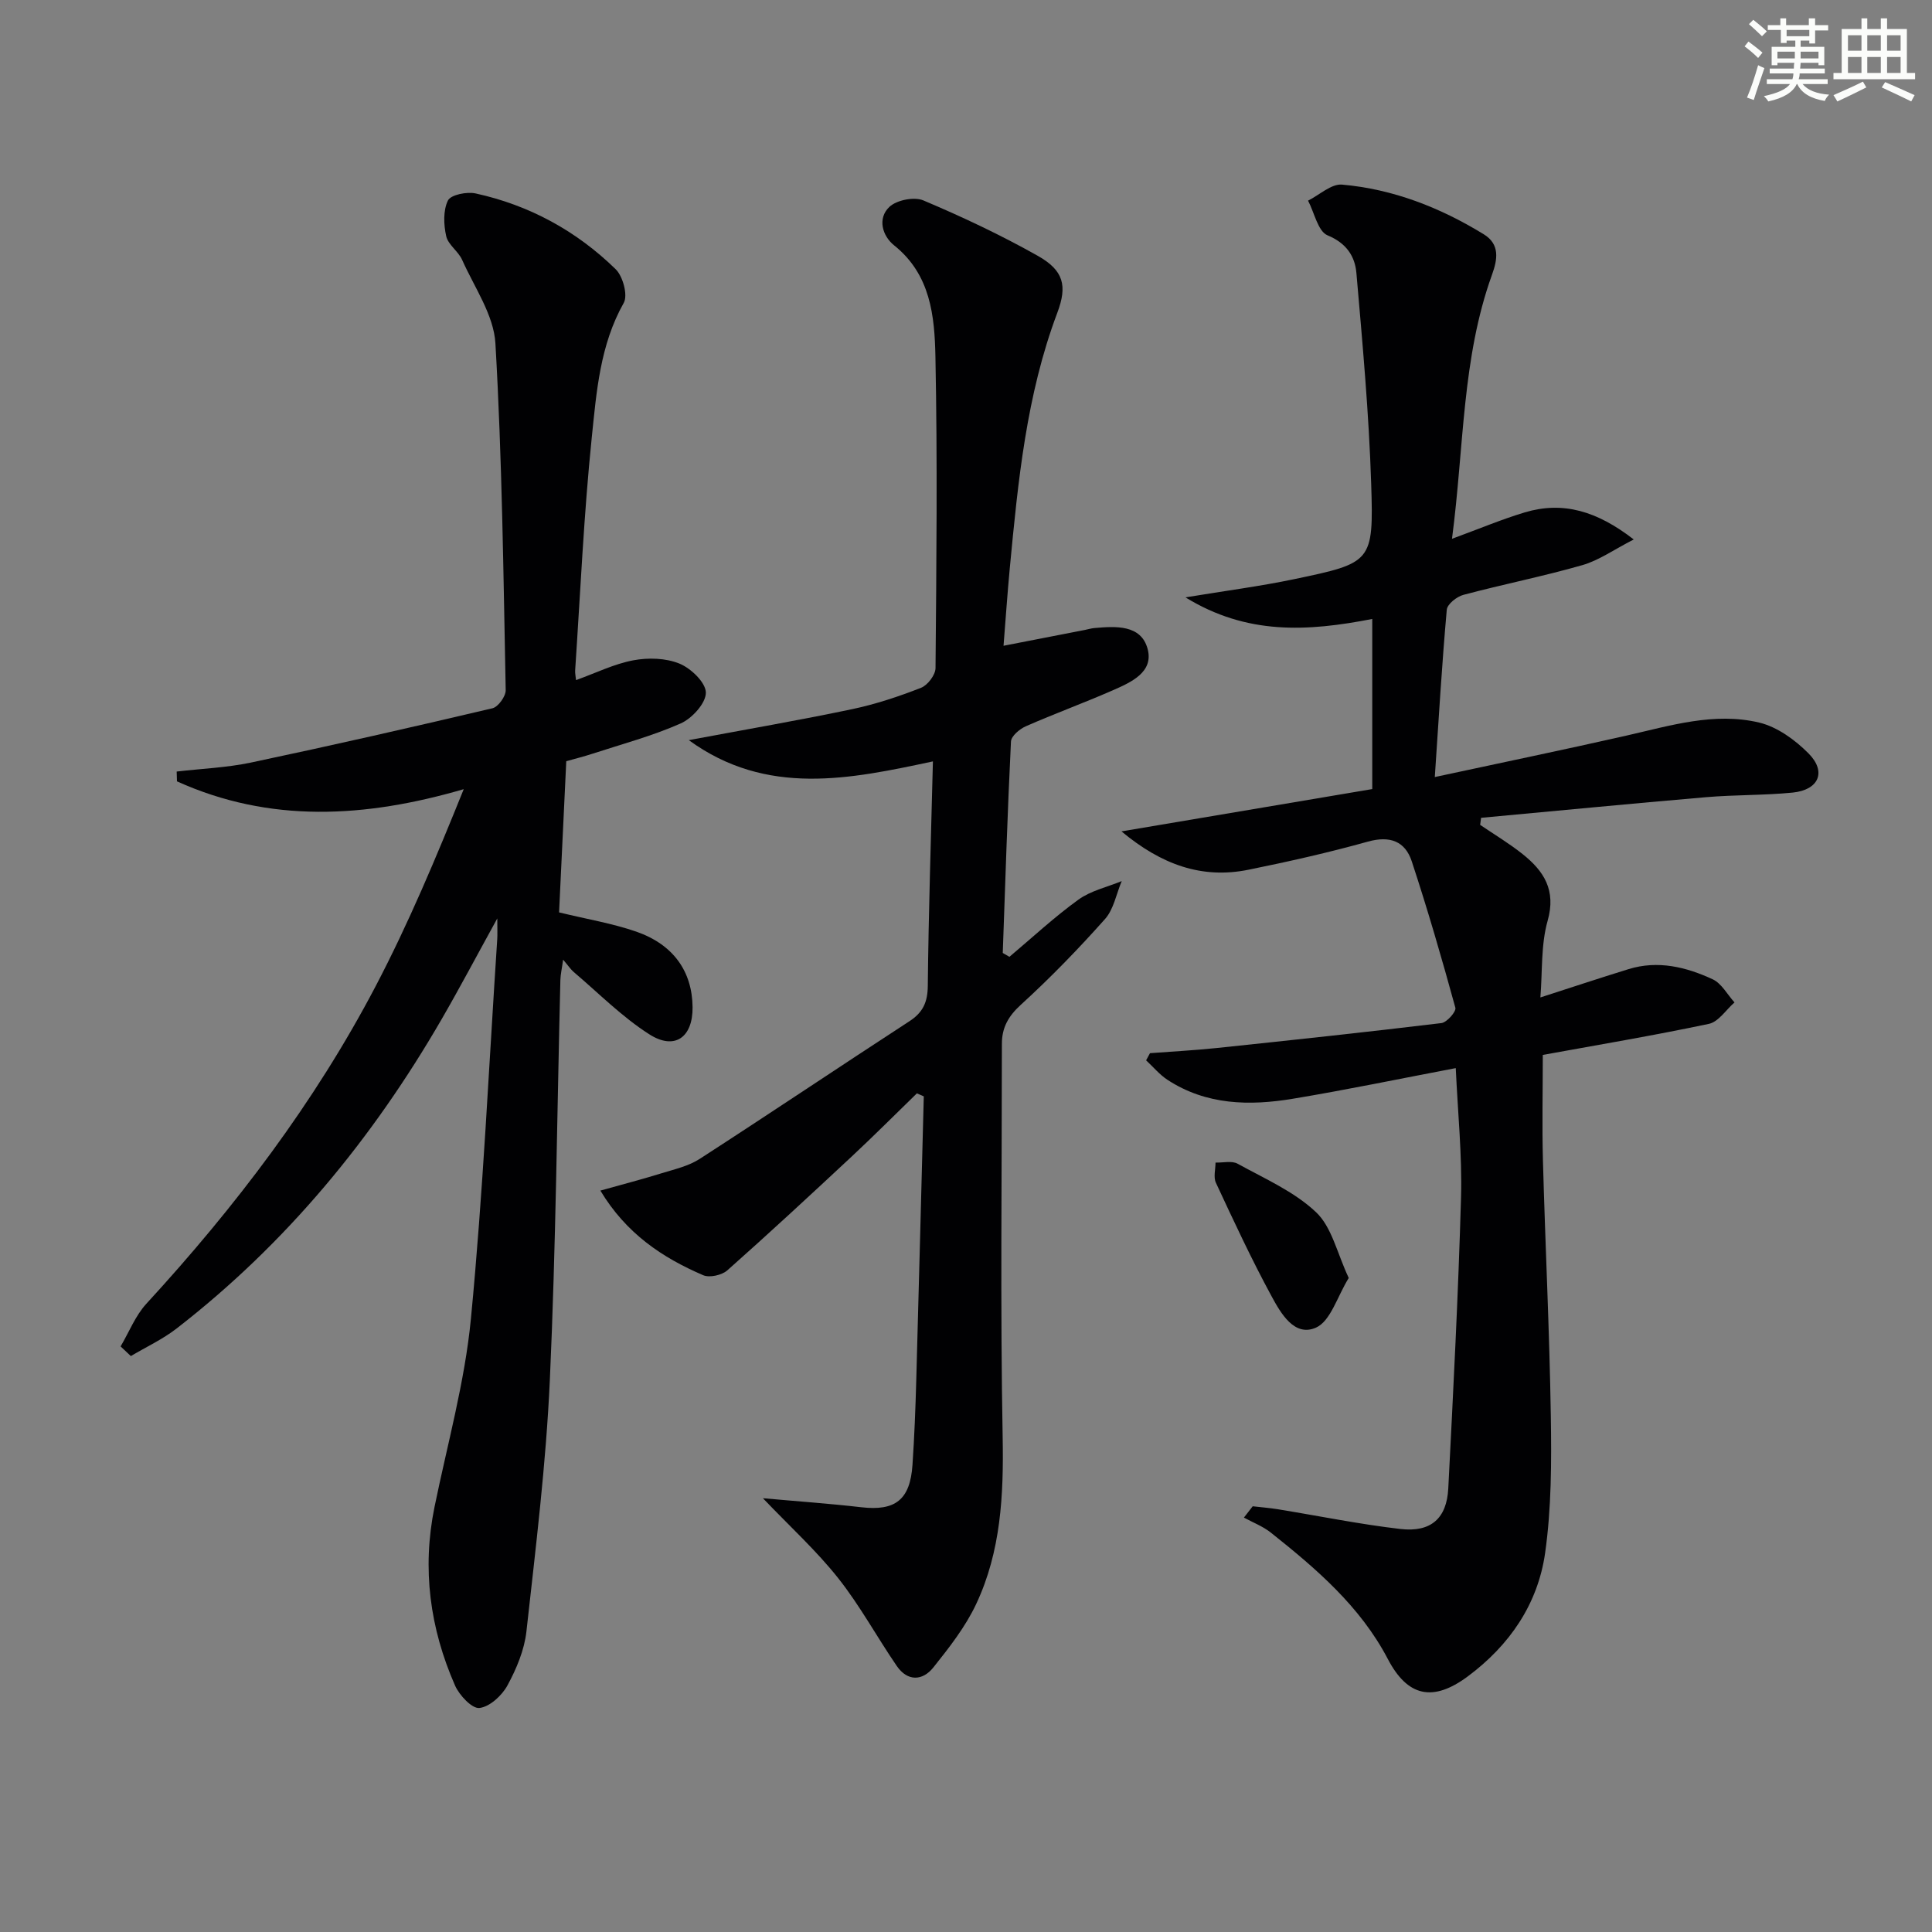
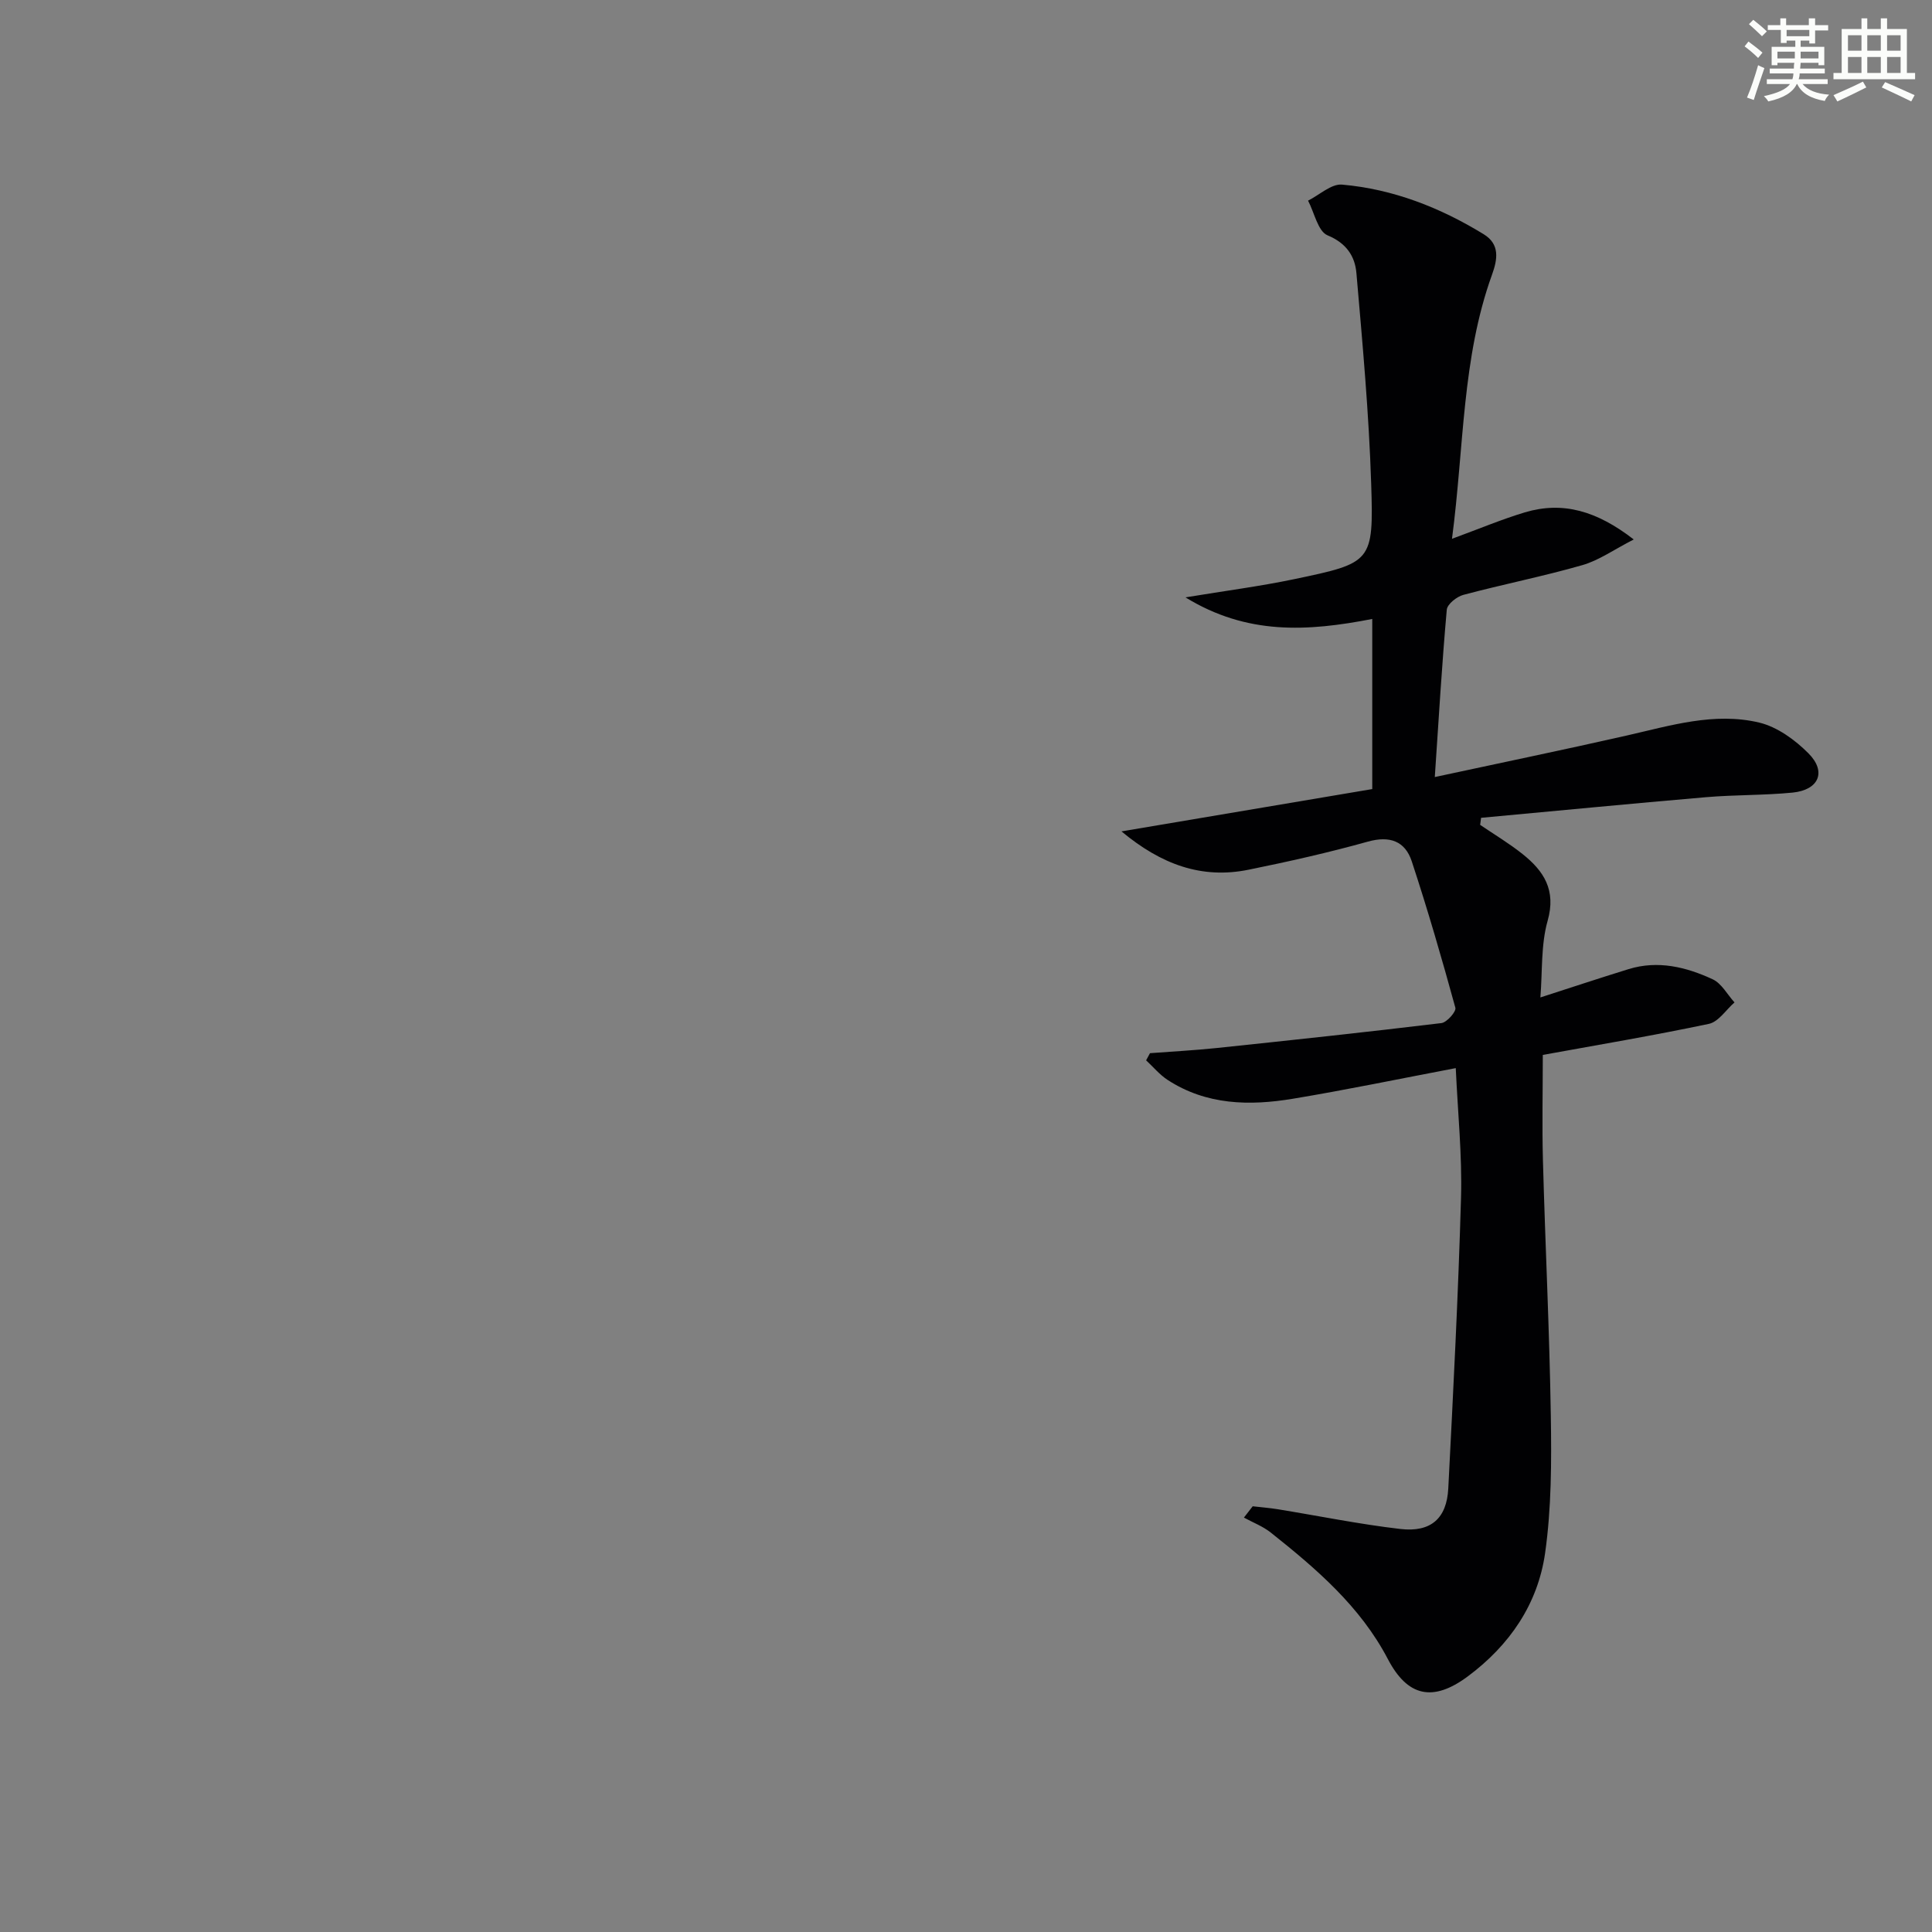
<svg xmlns="http://www.w3.org/2000/svg" enable-background="new 0 0 400 400" viewBox="0 0 400 400">
  <rect x="0" y="0" width="400" height="400" fill="#808080" stroke="none" />
  <g fill="#010103">
    <path d="m238.09 218.05c4.61-.35 9.23-.59 13.82-1.07 15.52-1.63 31.03-3.29 46.52-5.16 1.13-.14 3.1-2.39 2.89-3.17-2.79-10.17-5.73-20.31-9.03-30.32-1.38-4.18-4.54-5.35-9.09-4.08-8.13 2.27-16.4 4.13-24.67 5.81-9.75 1.99-18.12-1.09-26.34-7.93 18.07-3.05 35.21-5.94 51.92-8.76 0-12.5 0-23.7 0-35.22-13.43 2.61-25.92 3.36-38.67-4.47 8.35-1.38 15.48-2.3 22.5-3.77 16.09-3.37 16.47-3.49 15.95-19.69-.46-14.58-1.8-29.14-3.06-43.69-.3-3.47-2.06-6.19-5.98-7.81-1.99-.83-2.72-4.69-4.03-7.18 2.35-1.17 4.8-3.51 7.03-3.32 10.57.93 20.31 4.74 29.34 10.28 3.39 2.08 2.86 5.2 1.72 8.36-6.25 17.3-5.77 35.54-8.29 54.69 5.72-2.1 10.32-4.04 15.08-5.47 7.91-2.36 14.94-.28 22.55 5.61-4.11 2.1-7.2 4.33-10.66 5.32-8.12 2.33-16.44 3.97-24.61 6.15-1.37.36-3.33 1.92-3.44 3.07-1 11.21-1.66 22.45-2.48 34.65 13.58-2.93 26.67-5.63 39.71-8.59 9.07-2.06 18.16-4.9 27.45-2.69 3.73.89 7.43 3.58 10.21 6.38 3.79 3.81 2.14 7.58-3.3 8.12-5.95.58-11.96.44-17.92.95-15.53 1.33-31.05 2.84-46.57 4.27-.06.49-.13.97-.19 1.46 2.94 2 6.01 3.83 8.79 6.05 4.4 3.51 6.98 7.45 5.18 13.81-1.41 4.98-1.06 10.47-1.5 15.87 6.11-1.97 12.16-3.98 18.25-5.86 6.08-1.88 11.92-.45 17.42 2.1 1.85.86 3.03 3.15 4.52 4.79-1.76 1.53-3.31 4.02-5.31 4.44-11.51 2.43-23.12 4.38-34.38 6.43 0 7.41-.17 14.67.03 21.91.48 17.63 1.36 35.24 1.63 52.87.15 9.45.14 19.02-1.18 28.34-1.5 10.57-7.36 19.13-16.04 25.57-7.2 5.34-12.45 4.17-16.52-3.61-5.71-10.91-14.83-18.71-24.24-26.19-1.64-1.3-3.69-2.08-5.56-3.1.61-.78 1.21-1.56 1.82-2.34 1.71.2 3.42.33 5.12.6 8.49 1.38 16.93 3.11 25.46 4.1 6.33.73 9.59-2.2 9.91-8.39 1.03-20.08 2.07-40.17 2.64-60.27.24-8.74-.67-17.51-1.09-26.76-11.62 2.21-22.62 4.5-33.7 6.34-9 1.5-17.95 1.33-25.98-3.91-1.65-1.08-2.96-2.68-4.43-4.04.26-.51.53-1 .8-1.48z" />
-     <path d="m24.97 278.76c1.75-2.96 3.05-6.34 5.32-8.82 18.43-20.06 34.83-41.62 47.49-65.77 6.83-13.04 12.53-26.66 18.23-40.78-20.46 5.96-40.17 7.06-59.37-1.62-.02-.68-.04-1.35-.06-2.03 5.13-.6 10.35-.8 15.38-1.86 16.71-3.53 33.37-7.32 50-11.24 1.18-.28 2.76-2.47 2.74-3.74-.48-23.95-.74-47.91-2.13-71.81-.34-5.88-4.36-11.6-6.89-17.29-.79-1.78-2.9-3.12-3.3-4.91-.53-2.37-.65-5.32.36-7.38.59-1.19 3.92-1.86 5.73-1.46 11.12 2.43 20.87 7.75 28.99 15.68 1.51 1.47 2.57 5.4 1.68 6.98-4.92 8.72-5.64 18.39-6.62 27.85-1.65 16.03-2.36 32.15-3.44 48.24-.04.61.11 1.23.18 2.01 4.09-1.47 7.87-3.35 11.86-4.1 3.08-.58 6.73-.48 9.57.69 2.38.98 5.44 3.92 5.45 6.01.01 2.18-2.85 5.32-5.19 6.36-5.88 2.61-12.17 4.28-18.32 6.29-1.7.56-3.44.99-5.39 1.54-.51 10.63-1 21.05-1.49 31.3 5.79 1.41 11.03 2.27 15.97 3.98 7.74 2.69 11.6 8.28 11.67 15.66.06 6.22-3.69 8.97-8.96 5.6-5.66-3.61-10.49-8.52-15.65-12.9-.61-.52-1.07-1.23-2.19-2.55-.26 1.89-.54 3.05-.57 4.21-.69 27.61-.93 55.24-2.18 82.82-.79 17.39-2.93 34.73-4.85 52.06-.43 3.84-2.06 7.73-3.93 11.17-1.14 2.1-3.67 4.43-5.8 4.67-1.52.18-4.15-2.62-5.04-4.63-5.21-11.84-6.88-24.17-4.26-36.98 2.66-13.01 6.28-25.9 7.54-39.01 2.52-26.13 3.72-52.38 5.45-78.58.06-.97.01-1.95.01-4.27-4.24 7.69-7.75 14.34-11.51 20.84-14.32 24.75-32.2 46.47-54.87 64.05-2.9 2.25-6.31 3.83-9.49 5.72-.71-.67-1.41-1.33-2.12-2z" />
-     <path d="m189.83 226.37c-4.49 4.36-8.91 8.8-13.49 13.07-8.5 7.93-17.04 15.84-25.74 23.56-1.14 1.01-3.69 1.59-5.01 1.02-8.47-3.64-15.95-8.63-21.29-17.52 4.65-1.3 8.71-2.36 12.71-3.6 2.69-.83 5.58-1.48 7.88-2.98 14.53-9.39 28.89-19.05 43.39-28.48 2.82-1.83 3.78-3.96 3.81-7.34.16-15.28.66-30.55 1.06-46.46-17.08 3.64-34.38 7.36-50.54-4.4 11.85-2.22 22.88-4.12 33.83-6.42 4.85-1.02 9.63-2.61 14.25-4.42 1.37-.53 2.99-2.67 3-4.08.19-21.5.41-43-.02-64.49-.17-8.38-.99-16.99-8.55-23.03-2.46-1.97-3.49-5.58-.99-7.96 1.51-1.43 5.15-2.15 7.06-1.34 8.07 3.41 16.05 7.17 23.68 11.47 5.37 3.03 6.14 6.2 4.03 11.8-6.4 17-8.12 34.85-9.82 52.71-.5 5.28-.86 10.57-1.31 16.22 5.97-1.16 11.41-2.22 16.85-3.28.65-.13 1.3-.33 1.96-.39 4.43-.39 9.66-.73 11.02 4.31 1.31 4.86-3.49 6.95-7.28 8.61-5.93 2.6-12.03 4.82-17.96 7.43-1.27.56-2.99 2.02-3.05 3.14-.72 14.58-1.18 29.18-1.7 43.78.46.27.92.53 1.38.8 4.74-3.99 9.29-8.23 14.3-11.85 2.57-1.85 5.94-2.59 8.95-3.83-1.12 2.65-1.65 5.82-3.46 7.86-5.51 6.19-11.31 12.17-17.43 17.75-2.6 2.37-3.92 4.74-3.92 8.08 0 27.16-.34 54.32.16 81.46.22 11.98-.36 23.63-5.48 34.52-2.23 4.74-5.58 9.02-8.88 13.15-2.23 2.79-5.34 2.91-7.55-.3-4.13-6.02-7.63-12.51-12.15-18.21-4.49-5.67-9.91-10.6-15.58-16.54 7.19.65 13.8 1.11 20.38 1.87 7.03.81 10.1-1.53 10.59-8.77.39-5.8.62-11.62.78-17.44.55-19.62 1.04-39.24 1.56-58.86-.48-.2-.96-.41-1.43-.62z" />
-     <path d="m279.24 264.59c-2.38 3.85-3.75 8.93-6.78 10.28-4.48 1.99-7.3-3-9.21-6.52-4.15-7.65-7.83-15.57-11.51-23.47-.54-1.15-.08-2.78-.08-4.18 1.54.05 3.38-.43 4.58.24 5.58 3.08 11.69 5.74 16.22 10.02 3.28 3.08 4.36 8.48 6.78 13.63z" />
  </g>
  <path d="m361.2 9.6.8-1c.9.7 1.9 1.4 2.9 2.3l-.9 1.1c-1-1-2-1.8-2.8-2.4zm.5 10.6c.9-2.1 1.6-4.3 2.3-6.7.4.2.8.4 1.3.6-.7 2.1-1.5 4.3-2.2 6.6zm.4-15.2.9-.9c1 .8 2 1.6 2.8 2.4l-1 1c-.9-.9-1.8-1.7-2.7-2.5zm12.5-1.2h1.2v1.4h2.7v1.1h-2.7v2.7h-1.2v-.6h-1.8v1.3h4.9v3.8h-1.2v-.5h-3.7c0 .4-.1.9-.1 1.2h5.1v1h-5.2c0 .5-.1.9-.2 1.2h6v1h-5.2c1.1 1.3 2.9 2 5.5 2.2-.4.4-.7.8-.9 1.3-2.9-.5-4.8-1.6-5.7-3.5h-.1c-.8 1.7-2.7 2.9-5.9 3.6-.2-.4-.6-.8-.9-1.1 2.8-.6 4.6-1.4 5.4-2.5h-4.8v-1h5.3c.1-.3.2-.7.2-1.2h-4.9v-1h5c0-.4 0-.8.1-1.2h-3.5v.5h-1.2v-3.8h4.9v-1.3h-1.8v.5h-1.2v-2.7h-2.7v-1h2.6v-1.4h1.2v1.4h4.7v-1.4zm-6.6 8.3h3.6c0-.4 0-.9 0-1.4h-3.6zm1.9-4.6h4.7v-1.3h-4.7zm6.6 3.2h-3.7v1.4h3.7z" fill="#fbfcfa" />
  <path d="m385.3 3.8h1.3v2.2h2.8v-2.2h1.3v2.2h4.1v9.1h1.7v1.3h-16.9v-1.3h1.7v-9.1h4.1v-2.2zm.4 13.1.7 1.2c-1.8.9-3.8 1.9-6 2.9-.2-.4-.5-.8-.8-1.3 2.3-1 4.3-1.9 6.1-2.8zm-3.1-6.4h2.8v-3.2h-2.8zm0 4.6h2.8v-3.3h-2.8zm4-4.6h2.8v-3.2h-2.8zm0 4.6h2.8v-3.3h-2.8zm3.7 1.9c2.1.9 4.1 1.8 6.1 2.7l-.7 1.3c-2.2-1.1-4.2-2-6.1-2.9zm3.2-9.7h-2.8v3.2h2.8zm-2.8 7.8h2.8v-3.3h-2.8z" fill="#fbfcfa" />
</svg>